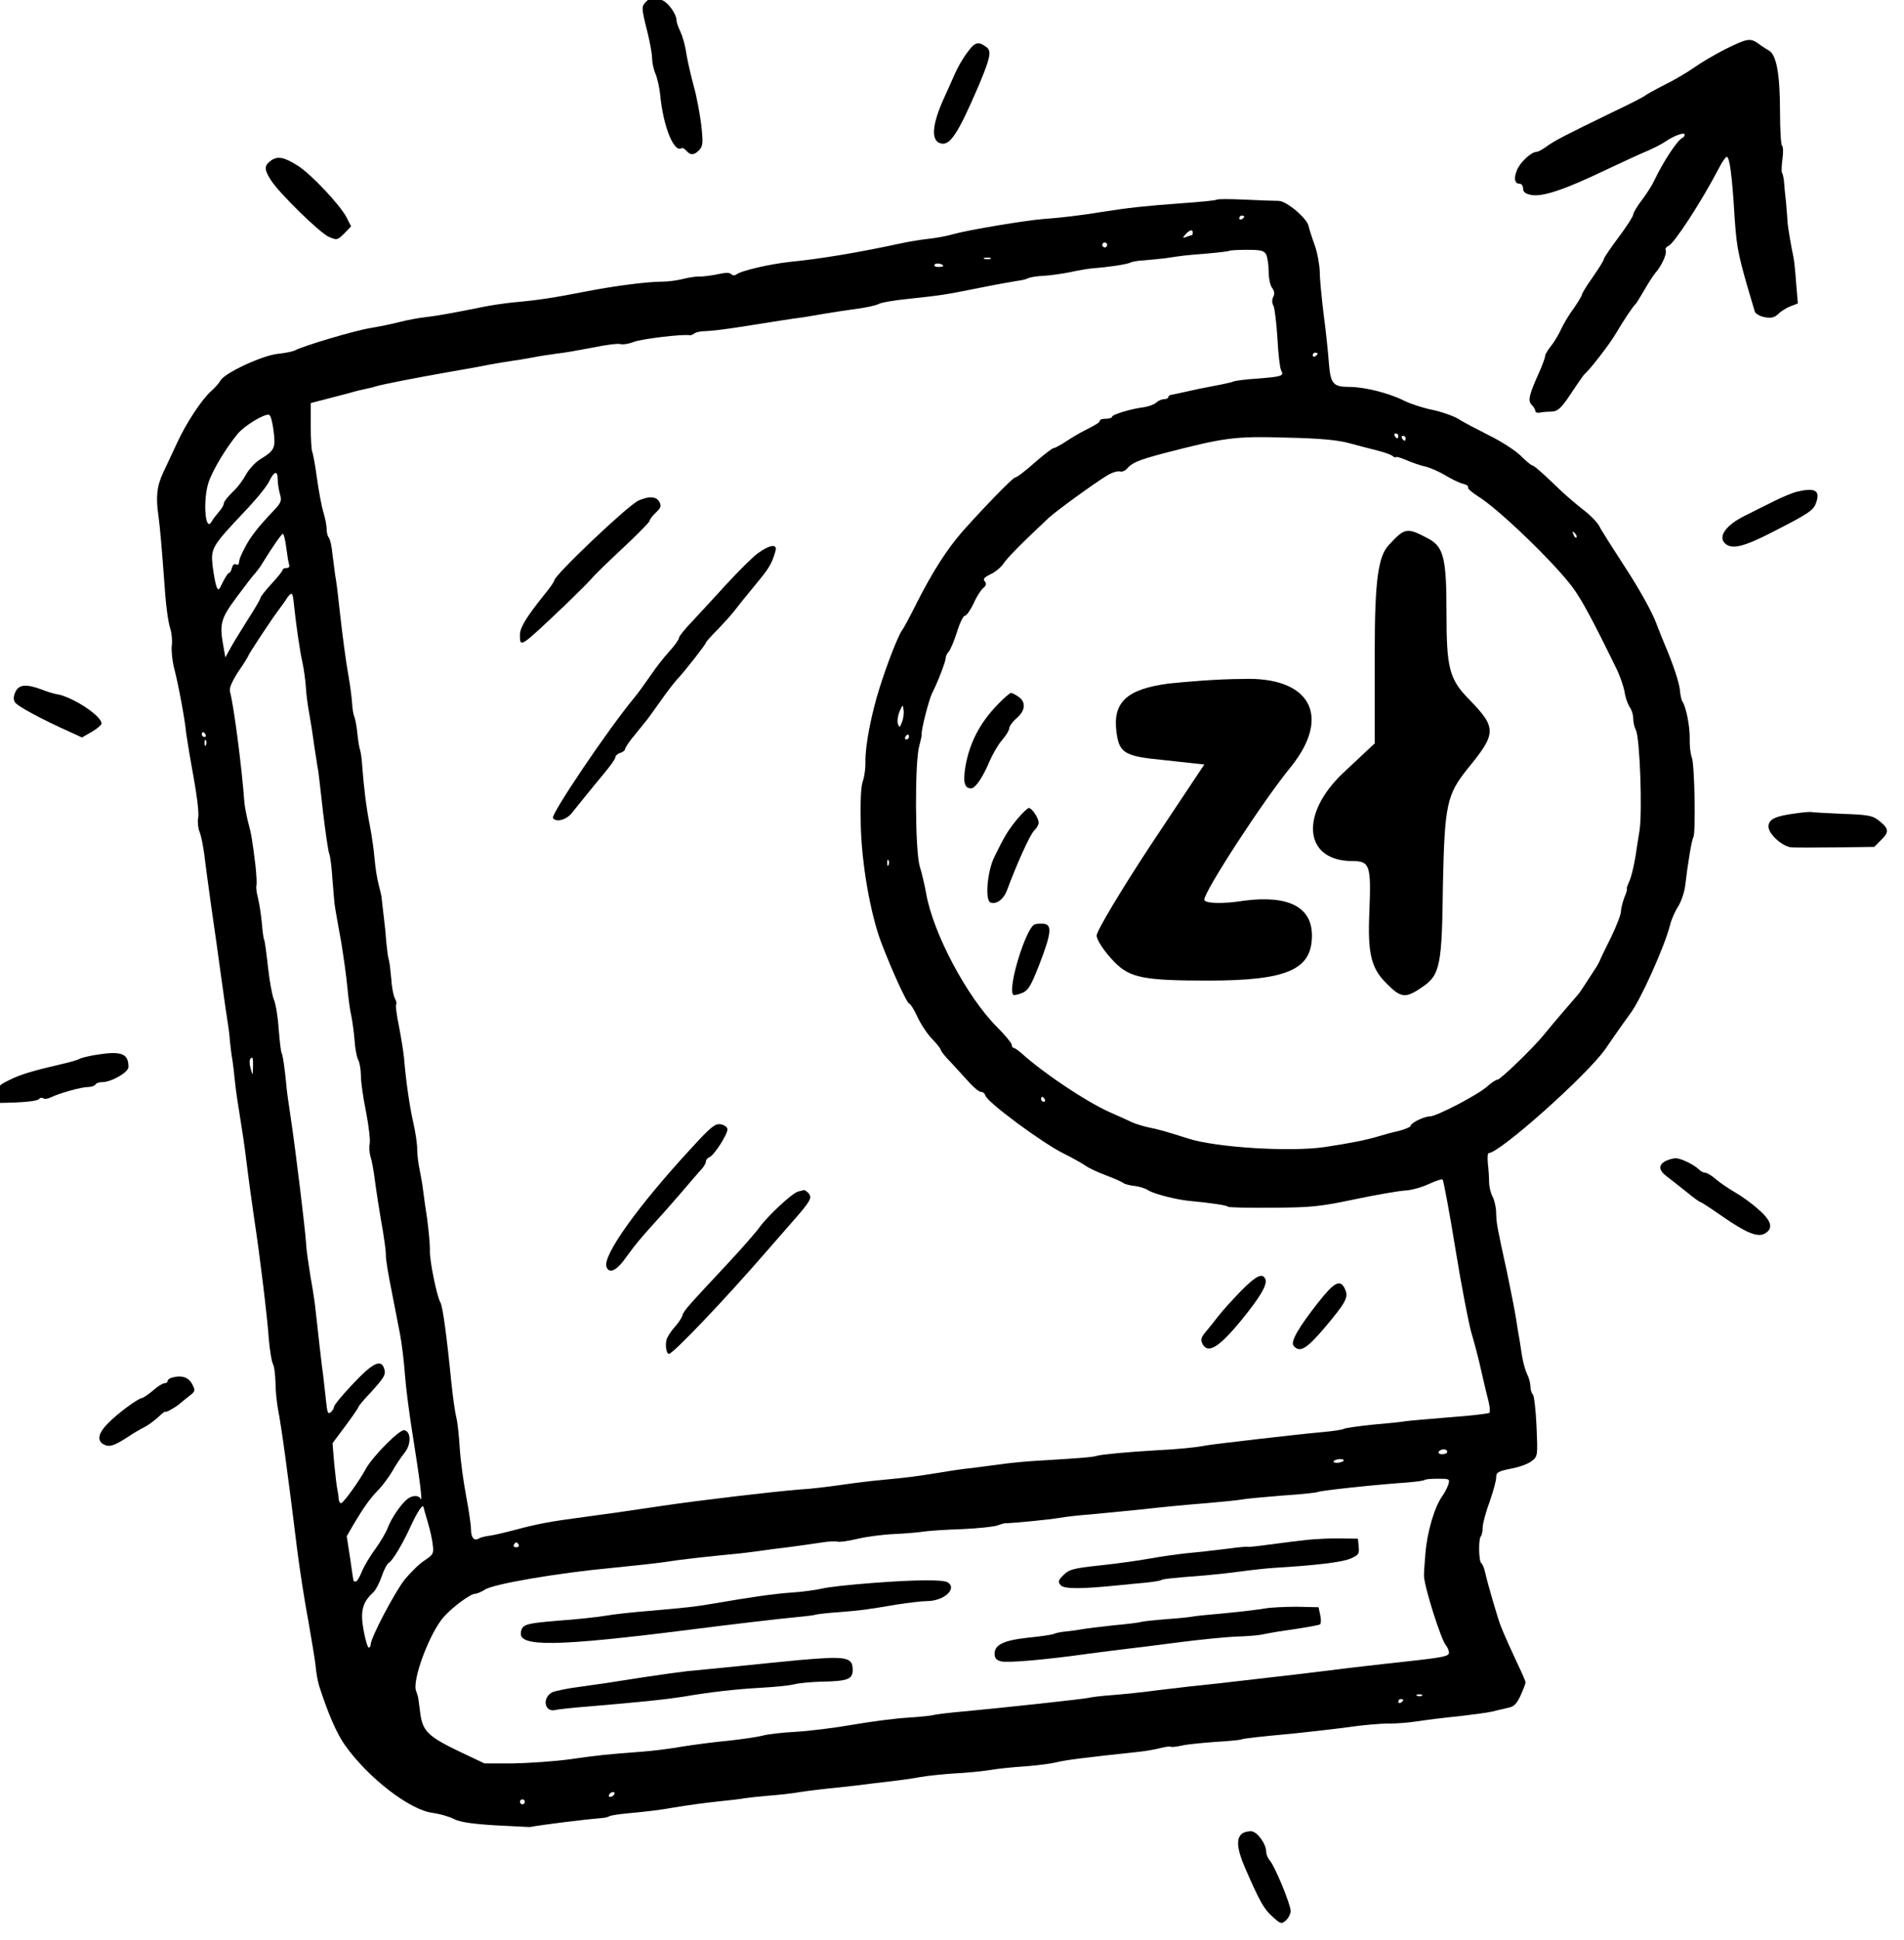
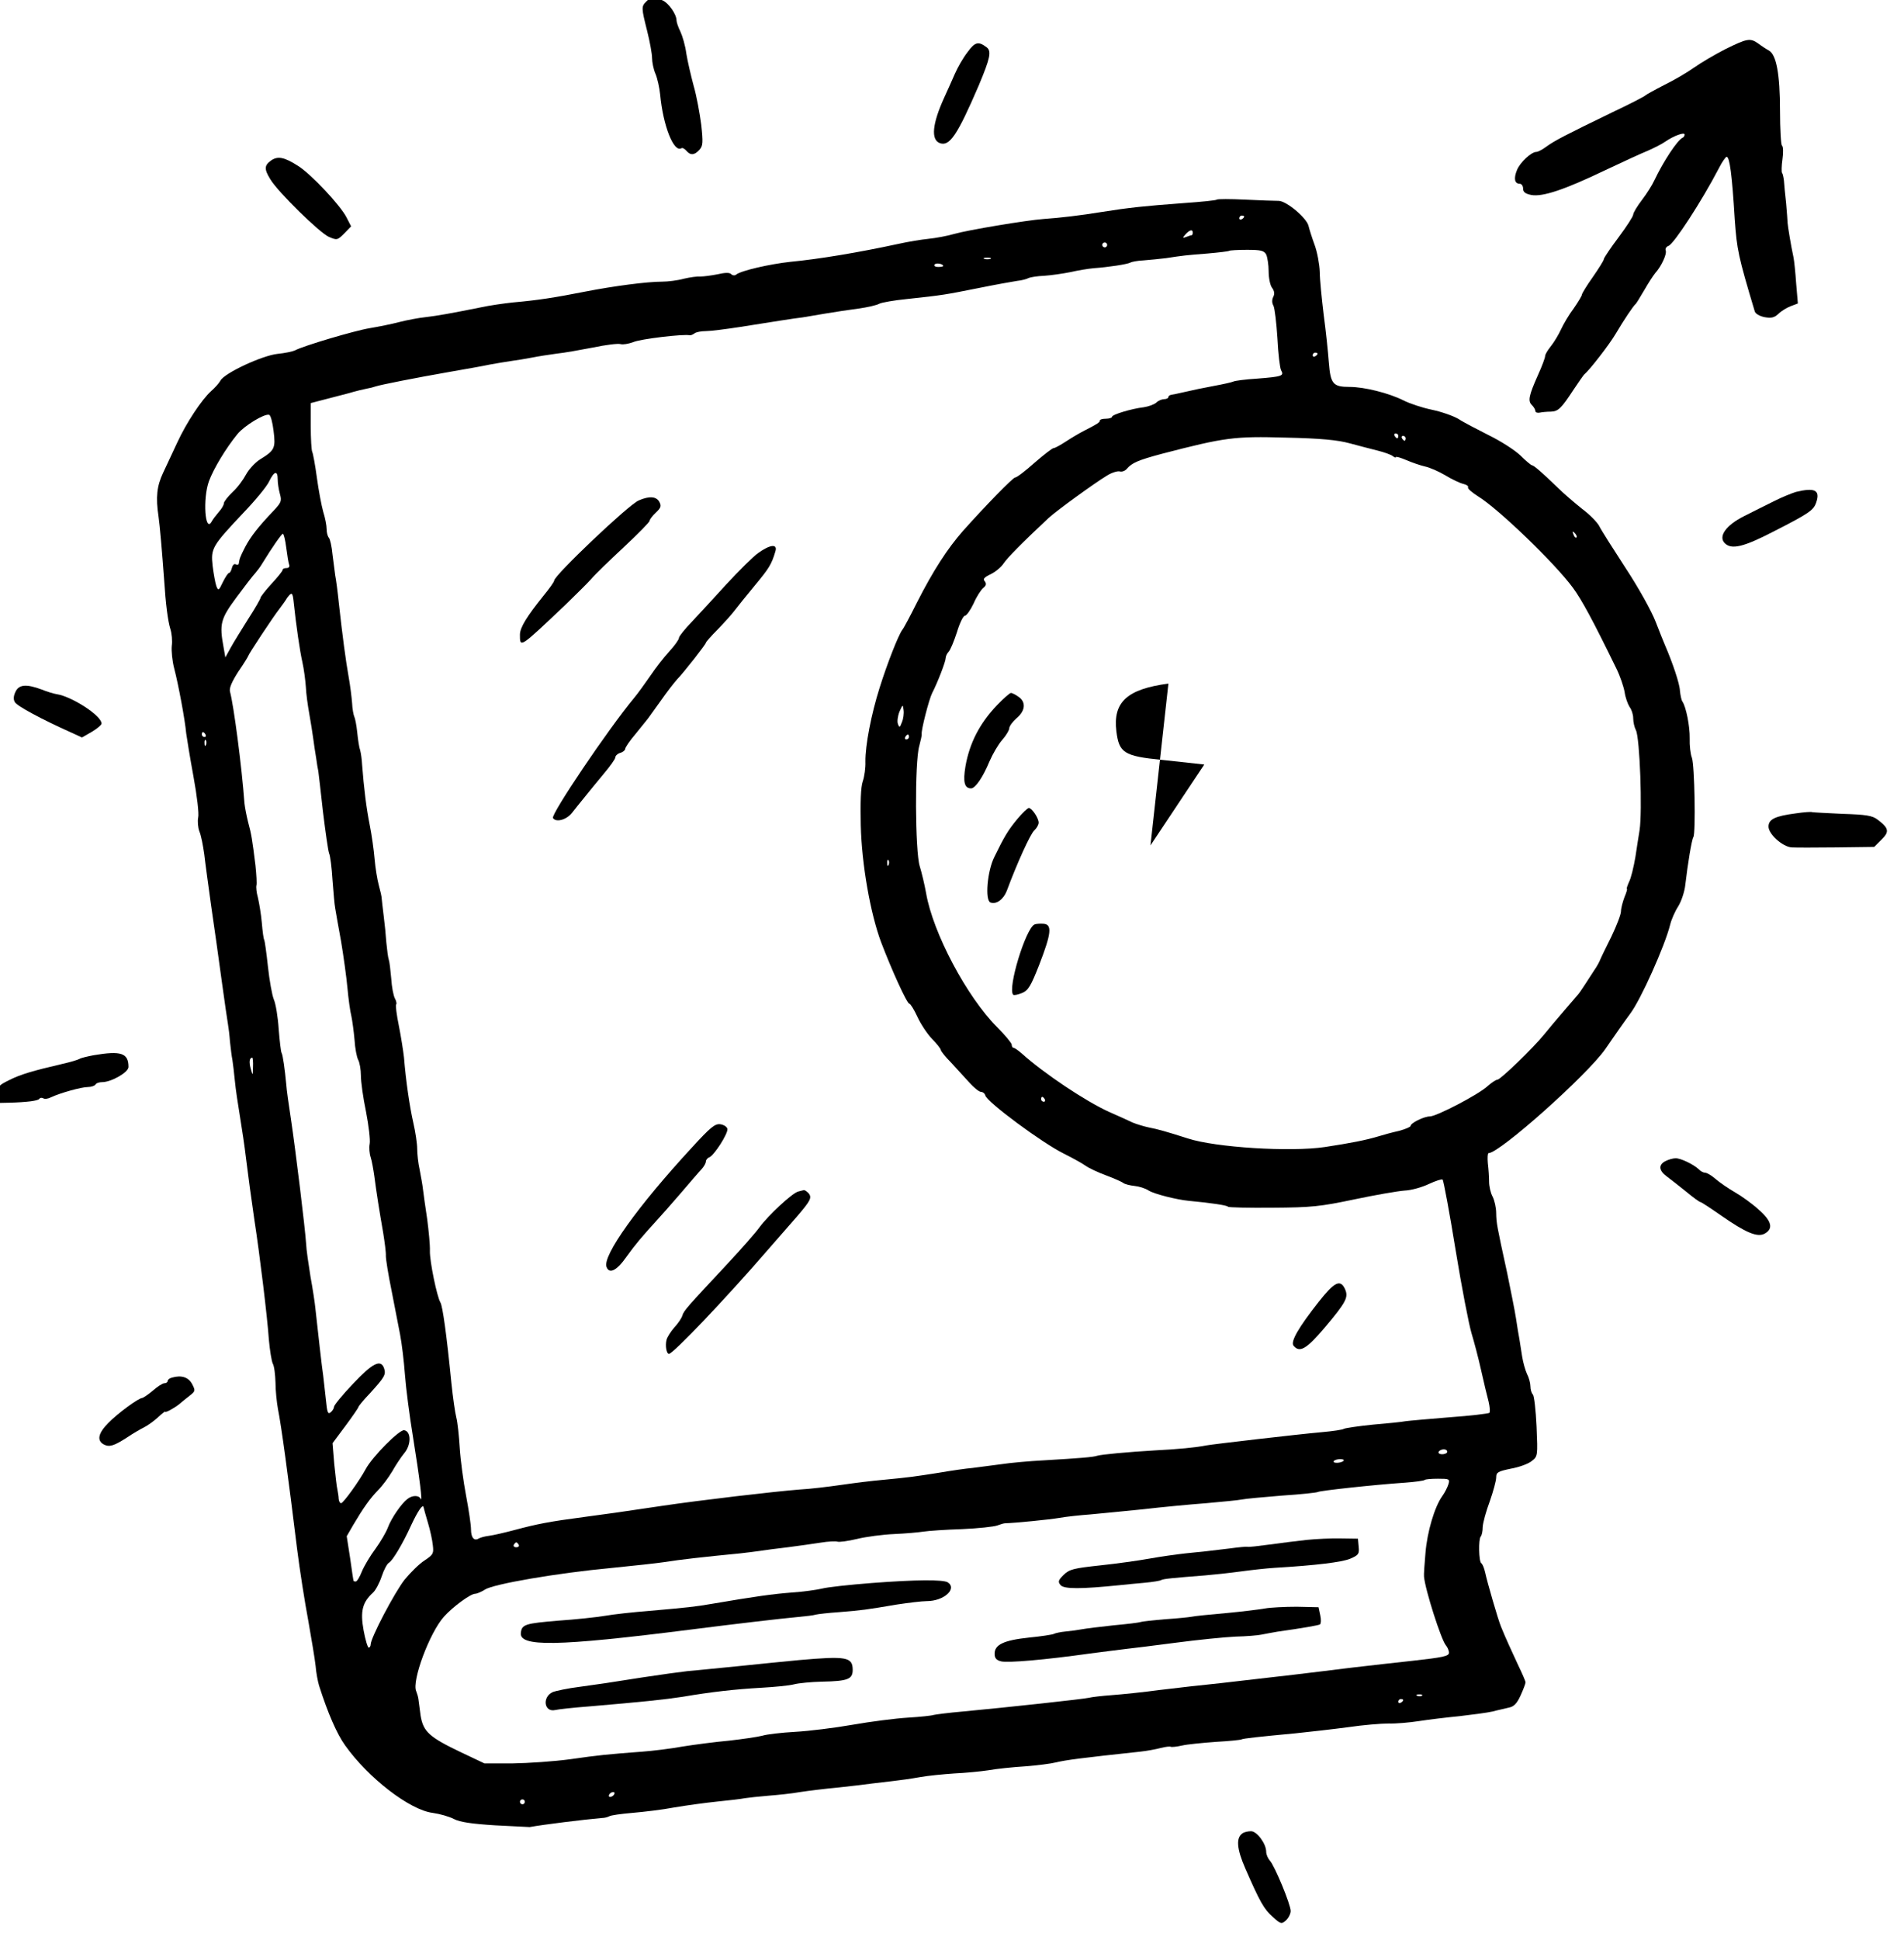
<svg xmlns="http://www.w3.org/2000/svg" width="26.458mm" height="26.945mm" viewBox="0 0 26.458 26.945" version="1.1" id="svg1142">
  <defs id="defs1139" />
  <g id="layer1" transform="translate(69.526,43.919)">
    <g id="g1101" transform="matrix(0.034,0,0,0.034,-73.929,-47.793)">
      <path d="m 393.6,114.6 c -2,2 -2,2.5 0.4,12 1.1,4.4 2,9.3 2,11 0,1.7 0.6,4.7 1.4,6.5 0.8,1.9 1.6,5.6 1.9,8.4 1.2,12.9 5.6,23.9 8.7,22 0.4,-0.3 1.3,0.2 2,1 1.7,2 3.3,1.9 5.4,-0.4 1.4,-1.6 1.5,-2.9 0.7,-10.2 -0.6,-4.6 -1.9,-11.8 -3.1,-15.9 -1.1,-4.1 -2.5,-10.1 -3,-13.2 -0.4,-3.2 -1.6,-7.2 -2.4,-8.9 -0.9,-1.8 -1.6,-3.9 -1.6,-4.6 0,-2.5 -3.2,-7.1 -5.7,-8.2 -3.3,-1.5 -4.9,-1.4 -6.7,0.5 z" id="path2" style="fill:#000000;stroke:none;stroke-width:0.1" />
      <path d="m 834.7,134 c -4.3,2.2 -10.1,5.6 -12.9,7.6 -2.8,2 -8.3,5.2 -12.2,7.1 -3.9,2 -7.3,3.9 -7.6,4.2 -0.3,0.4 -6.3,3.5 -13.5,6.9 -19.6,9.5 -23.4,11.5 -26.8,13.9 -1.7,1.3 -3.6,2.3 -4.3,2.3 -2,0 -6.6,4.2 -7.9,7.4 -1.4,3.4 -1,5.6 1.1,5.6 0.8,0 1.4,0.9 1.4,2 0,1.4 0.9,2.1 3.4,2.6 4.6,0.8 13.4,-2.1 30.1,-10.1 7.2,-3.4 15,-7 17.5,-8 2.5,-1.1 5.7,-2.7 7.1,-3.7 3.5,-2.4 7.9,-4 7.9,-2.9 0,0.5 -0.3,1.1 -0.8,1.3 -2.1,0.9 -7.9,9.7 -11.6,17.5 -0.8,1.8 -3.1,5.4 -5,7.9 -2,2.6 -3.6,5.3 -3.6,6 0,0.7 -2.7,4.9 -6,9.3 -3.3,4.4 -6,8.4 -6,8.9 0,0.5 -2,3.7 -4.5,7.3 -2.5,3.5 -4.5,6.8 -4.5,7.3 0,0.4 -1.5,2.9 -3.3,5.5 -1.9,2.5 -4.2,6.4 -5.2,8.6 -1,2.2 -2.9,5.3 -4.1,6.8 -1.3,1.6 -2.4,3.4 -2.4,4.1 0,0.7 -1.3,4.2 -2.9,7.7 -3.8,8.5 -4.2,10.7 -2.5,12.3 0.8,0.8 1.4,1.9 1.4,2.4 0,0.6 0.8,0.9 1.8,0.7 0.9,-0.2 2.9,-0.4 4.5,-0.4 3.1,-0.1 4.3,-1.3 9.4,-9.1 2,-3 3.9,-5.7 4.2,-6 2.3,-1.9 10.5,-12.5 13,-16.8 3.2,-5.4 7.1,-11.3 8.2,-12.2 0.3,-0.3 1.8,-2.8 3.4,-5.5 1.6,-2.8 3.6,-5.9 4.5,-7 2.6,-2.9 4.8,-7.8 4.3,-9.2 -0.3,-0.7 0.2,-1.6 1.1,-1.9 2.3,-0.9 13.5,-18.1 20.6,-31.7 1.3,-2.6 2.8,-4.7 3.2,-4.7 1.2,0 2.2,7.1 3.3,25.5 0.9,12.5 1.4,15 8.2,37.7 0.3,0.9 2,1.9 4,2.3 2.8,0.5 4,0.2 5.7,-1.4 1.1,-1.1 3.4,-2.5 5,-3.1 l 2.9,-1.1 -0.7,-8.2 c -0.3,-4.5 -0.8,-9.3 -1.1,-10.7 -1,-4.6 -2.3,-12.5 -2.4,-14 0,-0.8 -0.3,-4.4 -0.6,-8 -0.4,-3.6 -0.8,-7.7 -0.9,-9.3 -0.2,-1.5 -0.5,-2.9 -0.8,-3.2 -0.2,-0.3 -0.2,-2.8 0.2,-5.5 0.4,-2.8 0.3,-5.3 -0.2,-5.6 -0.4,-0.3 -0.8,-6.7 -0.8,-14.2 0,-15.1 -1.5,-22.9 -4.5,-24.6 -1.1,-0.6 -3.1,-1.9 -4.4,-2.9 -3.3,-2.3 -4.5,-2.1 -13.4,2.3 z" id="path4" style="fill:#000000;stroke:none;stroke-width:0.1" />
      <path d="m 524.9,135.3 c -1.8,2.3 -4,6.2 -5.1,8.7 -1.1,2.5 -3,6.8 -4.3,9.6 -5,10.9 -5.6,17.4 -1.9,18.8 4,1.5 7.2,-3.3 15.9,-23.5 4.7,-11.2 5.3,-14 3.3,-15.6 -3.4,-2.6 -4.8,-2.3 -7.9,2 z" id="path6" style="fill:#000000;stroke:none;stroke-width:0.1" />
      <path d="m 240.3,179.5 c -2.8,2 -2.9,3.5 -0.3,7.7 3.1,5.2 20.2,21.9 23.9,23.5 3.3,1.4 3.5,1.4 6.3,-1.4 l 2.8,-2.9 -1.9,-3.7 c -2.5,-4.9 -14.5,-17.7 -19.8,-21 -5.6,-3.6 -8.3,-4.1 -11,-2.2 z" id="path8" style="fill:#000000;stroke:none;stroke-width:0.1" />
      <path d="m 626.8,195.5 c -0.3,0.3 -6.3,0.9 -13.4,1.4 -16.3,1.2 -22.7,1.9 -33.4,3.6 -9.2,1.5 -17,2.4 -24,2.9 -6.9,0.5 -30.9,4.5 -36.5,6.1 -2.7,0.8 -7.5,1.7 -10.5,2 -3,0.3 -8.4,1.2 -12,2 -16.6,3.6 -32.9,6.3 -44.5,7.4 -8.3,0.9 -20.2,3.6 -22.1,5.2 -0.6,0.5 -1.5,0.4 -2.1,-0.2 -0.7,-0.7 -2.5,-0.6 -5.6,0.1 -2.5,0.5 -5.6,0.9 -6.9,0.9 -1.3,-0.1 -4.3,0.3 -6.8,0.9 -2.5,0.7 -6.5,1.2 -8.9,1.2 -6.2,0 -19.8,1.8 -31.1,4 -13.2,2.6 -19.8,3.6 -30,4.5 -3.6,0.4 -9.4,1.2 -13,2 -12.5,2.5 -17.5,3.4 -22.6,4 -2.8,0.3 -7.6,1.2 -10.7,2 -3,0.8 -8.5,1.9 -12.1,2.5 -6.1,1 -27.1,7.2 -30.6,9.1 -0.8,0.4 -4,1.1 -7.1,1.4 -6.3,0.7 -21.6,7.8 -23.3,10.9 -0.6,1.1 -2.3,3 -3.8,4.3 -3.8,3.4 -10.1,12.9 -13.8,20.9 -1.8,3.8 -4.4,9.4 -5.8,12.4 -2.6,5.5 -3.1,10 -1.9,18 0.5,3.2 1.5,15 2.3,26 0.6,9.5 1.5,16.6 2.5,19.8 0.6,1.8 0.9,5 0.6,7 -0.2,2 0.2,6.2 1,9.2 1.7,6.5 4.4,20.9 4.9,26.5 0.3,2.2 1.6,10.2 3,17.8 1.4,7.6 2.3,15.1 1.9,16.6 -0.3,1.5 -0.1,4.1 0.5,5.7 0.7,1.6 1.5,5.8 2,9.4 0.4,3.6 1.7,13 2.8,21 1.2,8 3.1,21.7 4.3,30.5 1.2,8.8 2.4,16.9 2.6,18 0.2,1.1 0.6,4.2 0.8,7 0.3,2.7 0.7,6.1 1,7.5 0.2,1.4 0.7,5.2 1,8.5 0.3,3.3 1.3,9.9 2.1,14.7 0.8,4.8 1.9,12.2 2.4,16.5 0.9,7.4 2.2,16.9 3.5,25.8 2.1,13.5 5.3,39.7 5.9,48.8 0.4,4.3 1.1,8.7 1.6,9.7 0.6,1 1,4.5 1.1,7.7 0,3.2 0.5,8 1,10.8 1.4,6.9 4.2,27.6 7.8,57 1.1,8.8 3.2,22.1 4.6,29.5 1.3,7.4 2.7,15.7 3,18.5 0.2,2.7 0.9,6.3 1.4,8 3.6,11.3 7.3,19.8 10.7,24.5 9.4,13.2 26.3,26.3 35.7,27.5 2.9,0.4 6.8,1.5 8.7,2.5 2.5,1.3 7.4,2 17,2.6 7.4,0.4 13.7,0.7 14,0.7 5.4,-1 22.4,-3.1 29.5,-3.7 1.1,0 2.5,-0.4 3,-0.7 0.6,-0.4 4.8,-1 9.5,-1.4 4.7,-0.4 12.3,-1.3 17,-2.2 4.7,-0.8 12.6,-1.9 17.5,-2.4 5,-0.5 10.1,-1.1 11.5,-1.4 1.4,-0.2 5.7,-0.7 9.5,-1 3.9,-0.3 9.7,-0.9 13,-1.5 3.3,-0.5 10.5,-1.4 16,-1.9 5.5,-0.6 11.6,-1.3 13.5,-1.6 1.9,-0.2 5.8,-0.7 8.5,-1 2.8,-0.3 7.7,-1 11,-1.6 3.3,-0.6 9.6,-1.2 14,-1.5 4.4,-0.2 10.7,-0.8 14,-1.3 3.3,-0.6 10.1,-1.3 15,-1.6 5,-0.4 10.6,-1.1 12.5,-1.6 4.2,-1 10.2,-1.8 34.5,-4.4 2.8,-0.3 6.5,-1 8.4,-1.5 1.9,-0.5 3.7,-0.7 4.1,-0.5 0.3,0.2 2.4,0 4.6,-0.5 2.1,-0.5 8.4,-1.1 13.8,-1.5 5.5,-0.3 10.2,-0.8 10.5,-1 0.7,-0.4 7.2,-1.1 22.1,-2.5 5.8,-0.6 15.5,-1.7 21.5,-2.5 6.1,-0.9 13.5,-1.5 16.5,-1.5 3,0.1 8.7,-0.4 12.5,-1 3.9,-0.6 11.3,-1.5 16.5,-2 5.2,-0.6 11.3,-1.4 13.5,-1.9 2.2,-0.6 5.2,-1.2 6.7,-1.6 2.1,-0.4 3.3,-1.7 4.8,-5 1.1,-2.4 2,-4.8 2,-5.3 0,-0.5 -1.3,-3.5 -2.9,-6.8 -2.6,-5.6 -5.3,-11.4 -7.1,-15.9 -1.2,-2.8 -5.7,-18.4 -6.5,-22.2 -0.4,-1.8 -1.1,-3.5 -1.6,-3.8 -1,-0.7 -1.2,-9.8 -0.2,-10.9 0.4,-0.4 0.8,-2.1 0.8,-3.9 0.1,-1.8 1.4,-6.5 2.9,-10.5 1.4,-4 2.6,-8.4 2.6,-9.7 0,-2.1 0.7,-2.5 6,-3.6 3.4,-0.6 7.2,-2 8.5,-3.1 2.5,-1.9 2.5,-2.1 2,-14.1 -0.3,-6.7 -1,-12.6 -1.5,-13.1 -0.6,-0.6 -1,-2.1 -1,-3.3 0,-1.3 -0.6,-3.6 -1.4,-5.1 -0.7,-1.5 -1.6,-4.7 -2,-7.2 -0.4,-2.5 -0.9,-5.6 -1.1,-7 -0.3,-1.4 -0.9,-5.2 -1.4,-8.5 -0.5,-3.3 -2.2,-11.6 -3.6,-18.5 -4.3,-19.7 -4.4,-20.3 -4.5,-24.5 0,-2.2 -0.7,-5.3 -1.5,-6.8 -0.8,-1.5 -1.4,-4.2 -1.4,-6 0,-1.8 -0.2,-5.1 -0.5,-7.5 -0.2,-2.3 -0.1,-4.2 0.3,-4.2 4.5,0 40.3,-31.9 47.7,-42.5 1.9,-2.8 4.6,-6.6 5.9,-8.5 1.3,-1.9 3.3,-4.6 4.3,-6 4.2,-5.5 14.1,-27.5 16.3,-36.3 0.5,-2.1 2,-5.5 3.3,-7.5 1.3,-2.1 2.6,-6 2.9,-8.8 1,-8.6 2.6,-18.4 3.3,-19.5 1,-1.7 0.5,-29.5 -0.6,-32.4 -0.6,-1.5 -1,-5.1 -0.9,-7.9 0.1,-4.9 -1.5,-13 -3,-15.1 -0.4,-0.6 -0.8,-2.5 -1,-4.4 -0.1,-2.9 -3,-11.4 -6.1,-18.6 -0.5,-1.1 -2.2,-5.4 -3.8,-9.5 -1.6,-4.2 -6.9,-13.8 -12.3,-22 -5.2,-8 -10.1,-15.7 -10.8,-17.2 -0.8,-1.5 -3.9,-4.7 -7,-7 -3,-2.4 -7.6,-6.3 -10.1,-8.8 -6.5,-6.3 -9.7,-9 -10.4,-9 -0.3,0 -2.5,-1.8 -4.7,-4 -2.3,-2.2 -8.1,-5.9 -12.8,-8.2 -4.7,-2.4 -10.4,-5.3 -12.5,-6.7 -2.2,-1.3 -7.1,-3 -11,-3.8 -3.8,-0.8 -9,-2.5 -11.5,-3.8 -6,-3 -16,-5.5 -22,-5.5 -6.8,0 -7.8,-1.2 -8.5,-10 -0.3,-4.1 -1.2,-12.9 -2.1,-19.5 -0.8,-6.6 -1.6,-14.5 -1.6,-17.5 -0.1,-3 -1,-8 -2.1,-11 -1.1,-3 -2.2,-6.5 -2.5,-7.8 -0.8,-3.3 -9.1,-10.2 -12.2,-10.2 -1.4,0 -7.6,-0.2 -13.7,-0.5 -6.1,-0.3 -11.3,-0.3 -11.6,0 z m 11.2,6.9 c 0,0.3 -0.4,0.8 -1,1.1 -0.5,0.3 -1,0.1 -1,-0.4 0,-0.6 0.5,-1.1 1,-1.1 0.6,0 1,0.2 1,0.4 z m -21,6.6 c 0,0.5 -0.2,1 -0.4,1 -0.2,0 -1.2,0.3 -2.2,0.7 -1.6,0.6 -1.7,0.5 -0.4,-1 1.7,-1.9 3,-2.2 3,-0.7 z m -35,5 c 0,0.5 -0.4,1 -1,1 -0.5,0 -1,-0.5 -1,-1 0,-0.6 0.5,-1 1,-1 0.6,0 1,0.4 1,1 z m 65,3.9 c 0.5,1.1 1,4.2 1,6.8 0,2.7 0.6,5.8 1.4,6.8 1,1.4 1.1,2.5 0.5,3.7 -0.6,1.2 -0.6,2.5 0.1,3.7 0.5,1.1 1.2,7 1.6,13.3 0.3,6.2 1,12.1 1.5,13 1.3,2.3 0.4,2.6 -9.7,3.4 -4.9,0.3 -9.3,0.9 -9.8,1.2 -0.6,0.3 -4.2,1.1 -8,1.8 -3.9,0.7 -9.1,1.8 -11.6,2.4 -2.5,0.6 -5.1,1.1 -5.7,1.2 -0.7,0.1 -1.3,0.5 -1.3,1 0,0.4 -0.8,0.8 -1.7,0.8 -0.9,0 -2.4,0.6 -3.2,1.4 -0.9,0.8 -3.2,1.6 -5.1,1.9 -5.1,0.6 -13,3 -13,3.9 0,0.4 -1.1,0.8 -2.5,0.8 -1.4,0 -2.5,0.3 -2.5,0.8 0,0.7 -1.1,1.4 -6.6,4.2 -1.6,0.8 -4.8,2.7 -7.1,4.2 -2.3,1.5 -4.6,2.8 -5.2,2.8 -0.5,0 -4,2.7 -7.8,6 -3.7,3.3 -7.2,6 -7.9,6 -0.9,0 -12.2,11.6 -21.4,21.9 -6.3,7.2 -12.1,16.1 -18.8,29.3 -2.7,5.4 -5.3,10.3 -5.9,11 -1.6,2.1 -6.2,13.8 -9.3,23.7 -3.4,10.7 -5.9,23.6 -5.8,30.2 0.1,2.5 -0.4,6.1 -1.1,8.1 -0.8,2.3 -1,8.6 -0.8,17.9 0.4,16 3.9,35.9 8.3,47.7 4.3,11.3 10.6,25.2 11.6,25.2 0.4,0 1.9,2.4 3.2,5.2 1.3,2.9 4,7 6,9.1 2,2 3.6,4.1 3.6,4.5 0,0.5 1.9,2.9 4.3,5.3 2.3,2.5 5.7,6.2 7.5,8.2 1.8,2 3.9,3.7 4.7,3.7 0.7,0 1.5,0.6 1.7,1.4 0.6,2.7 23.5,19.6 32.1,23.8 3.4,1.7 7.4,3.9 8.8,4.9 1.4,1 5.2,2.8 8.5,4 3.2,1.2 6.4,2.6 7,3.1 0.7,0.5 2.7,1 4.6,1.2 1.9,0.2 4.5,1 5.8,1.9 2.3,1.4 11.3,3.7 16.5,4.2 8.6,0.8 15.6,1.8 15.9,2.4 0.2,0.3 8.4,0.5 18.3,0.4 15.9,-0.1 19.5,-0.5 33.3,-3.4 8.5,-1.8 17.8,-3.4 20.5,-3.6 2.8,-0.1 7.3,-1.4 10,-2.7 2.8,-1.3 5.3,-2.1 5.6,-1.8 0.4,0.4 2.8,13.3 5.3,28.7 2.5,15.4 5.5,30.7 6.5,34 1,3.3 2.8,10 3.9,15 1.1,4.9 2.5,10.8 3.1,13 0.5,2.2 0.7,4.3 0.3,4.6 -0.4,0.3 -7.7,1.2 -16.2,1.8 -8.5,0.7 -16.6,1.4 -18,1.6 -1.4,0.3 -7.4,0.9 -13.3,1.4 -6,0.6 -11.3,1.4 -11.9,1.7 -0.5,0.4 -4.7,1 -9.2,1.4 -10.1,0.9 -44.4,4.9 -47.1,5.4 -3.8,0.8 -12,1.6 -20.5,2 -12,0.7 -22.2,1.7 -24,2.2 -1.7,0.6 -6.8,1 -22,1.9 -5.8,0.3 -13.6,1 -17.5,1.6 -3.8,0.5 -9,1.2 -11.5,1.5 -2.5,0.2 -8.8,1.1 -14,2 -9.6,1.5 -11.4,1.8 -23,2.9 -3.6,0.3 -11,1.2 -16.5,2 -5.5,0.8 -13.1,1.7 -17,1.9 -10.4,0.8 -41.1,4.4 -56.5,6.7 -20.1,3 -19.7,2.9 -31.5,4.5 -14.5,1.9 -19.5,2.9 -28.5,5.3 -4.1,1.1 -8.9,2.2 -10.5,2.4 -1.7,0.2 -3.6,0.7 -4.3,1.1 -1.9,1.2 -3.2,-0.3 -3.2,-3.7 0,-1.8 -0.9,-7.9 -2,-13.7 -1.1,-5.8 -2.3,-14.6 -2.6,-19.5 -0.3,-5 -0.9,-10.6 -1.4,-12.5 -0.5,-1.9 -1.4,-8.2 -2,-14 -2,-20.2 -3.6,-31.5 -4.5,-33 -1.4,-2.3 -4.4,-16.8 -4.3,-21 0.1,-2.5 -0.5,-8.3 -1.1,-13 -0.7,-4.7 -1.5,-10.1 -1.7,-12 -0.2,-1.9 -0.9,-5.7 -1.4,-8.3 -0.6,-2.6 -1,-6.5 -1,-8.5 0,-2 -0.7,-6.9 -1.6,-10.7 -1.5,-6.7 -3,-16.8 -3.8,-26.7 -0.3,-2.6 -1.2,-8.4 -2.1,-12.9 -0.9,-4.4 -1.4,-8.3 -1.1,-8.6 0.3,-0.3 0.1,-1.4 -0.5,-2.5 -0.6,-1.1 -1.3,-4.7 -1.5,-8.1 -0.3,-3.4 -0.7,-6.9 -1,-7.7 -0.3,-0.8 -0.7,-3.9 -1,-7 -0.2,-3 -0.7,-8 -1.1,-11 -0.4,-3 -0.7,-6.2 -0.8,-7 0,-0.8 -0.6,-3.3 -1.2,-5.5 -0.6,-2.2 -1.4,-7 -1.7,-10.6 -0.3,-3.7 -1.2,-10 -2,-14 -1.4,-7 -2.4,-15.3 -3.1,-24.5 -0.1,-2.2 -0.5,-4.9 -0.8,-6 -0.4,-1 -0.9,-4.3 -1.2,-7.3 -0.3,-3 -0.9,-5.9 -1.2,-6.4 -0.3,-0.6 -0.8,-3.1 -0.9,-5.6 -0.2,-2.5 -0.8,-7.3 -1.4,-10.6 -1.2,-6.7 -2.5,-16.5 -4,-30 -0.5,-5 -1.2,-10.1 -1.5,-11.5 -0.2,-1.4 -0.7,-5.2 -1.1,-8.5 -0.3,-3.3 -1,-6.4 -1.5,-6.9 -0.5,-0.6 -0.9,-2.1 -0.9,-3.5 0,-1.5 -0.6,-4.6 -1.4,-7.1 -0.7,-2.5 -1.9,-8.8 -2.6,-14 -0.7,-5.2 -1.6,-10 -1.9,-10.5 -0.3,-0.6 -0.6,-5.3 -0.6,-10.5 v -9.4 l 5,-1.3 c 2.8,-0.7 7.4,-1.9 10.4,-2.7 3,-0.9 6.4,-1.7 7.5,-1.9 1.2,-0.2 2.8,-0.6 3.6,-0.9 2.1,-0.7 16.3,-3.5 30,-5.9 6.3,-1.1 13.8,-2.4 16.5,-3 2.8,-0.5 6.8,-1.2 9,-1.5 2.2,-0.3 6,-0.9 8.5,-1.4 2.5,-0.5 7,-1.2 10,-1.6 3,-0.3 9.7,-1.5 14.9,-2.5 5.2,-1.1 10.2,-1.7 11.2,-1.4 1,0.3 3.3,-0.1 5.2,-0.8 2.9,-1.3 20.7,-3.4 23.1,-2.8 0.4,0.1 1.3,-0.3 2,-0.8 0.6,-0.5 2.7,-0.9 4.6,-0.9 1.9,0 8.2,-0.8 14,-1.7 14,-2.2 21.9,-3.5 25.5,-3.9 1.7,-0.3 5.9,-1 9.5,-1.6 3.6,-0.6 9.5,-1.5 13.3,-2 3.7,-0.5 7.6,-1.4 8.6,-2 1,-0.5 6.1,-1.4 11.2,-1.9 15,-1.6 15.8,-1.8 28.9,-4.4 6.9,-1.4 14.1,-2.7 16.1,-3 2,-0.2 4.2,-0.8 4.8,-1.2 0.7,-0.3 3.5,-0.8 6.4,-0.9 2.9,-0.2 7.7,-0.9 10.7,-1.5 3,-0.7 7.3,-1.4 9.5,-1.6 5.8,-0.4 13.8,-1.6 15,-2.3 0.5,-0.3 3,-0.8 5.5,-0.9 2.5,-0.2 6.5,-0.6 9,-0.9 7.2,-1.1 8.1,-1.2 17,-1.9 4.7,-0.4 8.7,-0.9 8.9,-1.1 0.2,-0.2 3.5,-0.4 7.2,-0.4 5.7,0 7,0.3 7.9,1.9 z m -112.7,1.8 c -0.7,0.2 -1.9,0.2 -2.5,0 -0.7,-0.3 -0.2,-0.5 1.2,-0.5 1.4,0 1.9,0.2 1.3,0.5 z m -19.3,2.9 c 0,0.2 -0.9,0.4 -2.1,0.4 -1.1,0 -1.8,-0.4 -1.4,-1 0.5,-0.8 3.5,-0.3 3.5,0.6 z m 153,35.8 c 0,0.3 -0.4,0.8 -1,1.1 -0.5,0.3 -1,0.1 -1,-0.4 0,-0.6 0.5,-1.1 1,-1.1 0.6,0 1,0.2 1,0.4 z m -426.7,31.5 c 0.9,7.1 0.5,8 -5.5,11.7 -2.1,1.3 -4.6,4.1 -5.7,6.1 -1.1,2.1 -3.5,5.4 -5.5,7.2 -2,1.9 -3.6,4 -3.6,4.6 0,0.7 -0.9,2.3 -2.1,3.6 -1.1,1.3 -2.5,3.1 -2.9,3.9 -2.7,4.9 -3.7,-9.3 -1.1,-16.5 1.9,-5.1 6.8,-13.3 11.7,-19.3 2.7,-3.3 11,-8.4 12.9,-7.8 0.6,0.1 1.4,3.1 1.8,6.5 z M 701,292 c 0,0.5 -0.2,1 -0.4,1 -0.3,0 -0.8,-0.5 -1.1,-1 -0.3,-0.6 -0.1,-1 0.4,-1 0.6,0 1.1,0.4 1.1,1 z m -20,3 c 3.6,1 8.8,2.3 11.5,3 2.8,0.7 5.6,1.7 6.3,2.3 0.6,0.5 1.2,0.7 1.2,0.4 0,-0.4 1.9,0.2 4.3,1.2 2.3,1 5.8,2.2 7.6,2.6 1.9,0.4 5.6,2 8.3,3.6 2.6,1.6 6,3.2 7.3,3.5 1.4,0.3 2.3,1 2,1.4 -0.3,0.5 1.6,2.1 4.1,3.7 8.2,5 31.4,27.3 38.8,37.4 3.6,4.9 8.2,13.4 17.7,32.9 1.5,3 3,7.4 3.4,9.7 0.3,2.2 1.3,4.9 2,6 0.8,1 1.5,3.1 1.5,4.6 0,1.6 0.5,3.8 1.1,4.9 1.6,3 2.7,33.1 1.5,40.9 -0.3,1.9 -1.1,6.8 -1.7,10.9 -0.7,4.1 -1.8,8.7 -2.6,10.2 -0.7,1.6 -1.1,2.8 -0.9,2.8 0.3,0 -0.2,1.6 -1,3.5 -0.7,1.9 -1.4,4.5 -1.4,5.7 0,1.3 -1.8,5.9 -3.9,10.3 -2.2,4.4 -4.3,8.7 -4.6,9.5 -0.3,0.8 -1.3,2.7 -2.3,4.1 -0.9,1.4 -2.7,4.1 -3.9,6 -1.2,1.9 -2.6,3.9 -3.1,4.4 -0.5,0.6 -3,3.5 -5.6,6.5 -2.6,3 -6.2,7.3 -7.9,9.4 -4.5,5.6 -18,18.6 -19.2,18.6 -0.6,0 -2.4,1.2 -4.1,2.7 -3.7,3.4 -20.8,12.3 -23.5,12.3 -2.4,0 -7.9,2.7 -7.9,3.9 0,0.4 -2.1,1.3 -4.7,2 -2.7,0.6 -6.4,1.6 -8.3,2.2 -5.3,1.6 -11.5,2.8 -22,4.4 -14,2.1 -44.7,0.2 -56,-3.5 -8.8,-2.8 -12.3,-3.8 -16,-4.5 -1.9,-0.4 -4.9,-1.3 -6.6,-2 -1.6,-0.8 -5.9,-2.7 -9.5,-4.3 -9.6,-4.3 -26.8,-15.8 -35.9,-24 -1.4,-1.2 -2.8,-2.2 -3.2,-2.2 -0.5,0 -0.8,-0.6 -0.8,-1.3 0,-0.6 -2.7,-3.9 -6,-7.2 -12.3,-12.3 -26.2,-38.4 -29,-54.7 -0.6,-3.4 -1.8,-8.4 -2.6,-11 -1.9,-6 -2.1,-42.6 -0.2,-49.1 0.6,-2.3 1.1,-4.5 1,-4.9 -0.3,-1.4 3,-14.3 4.3,-16.8 2.1,-4 5.5,-12.8 5.5,-14.2 0,-0.8 0.6,-2 1.2,-2.6 0.7,-0.7 2.2,-4.3 3.4,-8 1.1,-3.7 2.6,-6.7 3.2,-6.7 0.7,0 2.3,-2.3 3.6,-5 1.2,-2.8 3,-5.6 4,-6.4 1.2,-1 1.3,-1.7 0.6,-2.7 -0.9,-0.9 -0.3,-1.6 2.4,-2.9 1.9,-0.9 4.3,-2.9 5.2,-4.3 1.5,-2.3 7.5,-8.4 18.4,-18.6 3.1,-2.9 18.8,-14.3 23.8,-17.3 2,-1.3 4.4,-2 5.3,-1.8 0.9,0.3 2.2,-0.2 2.9,-1 2.1,-2.5 4.7,-3.6 14.4,-6.2 25.8,-6.7 29.6,-7.2 50.6,-6.6 14.2,0.3 21.3,1 26,2.3 z m 23,-2 c 0,0.5 -0.2,1 -0.4,1 -0.3,0 -0.8,-0.5 -1.1,-1 -0.3,-0.6 -0.1,-1 0.4,-1 0.6,0 1.1,0.4 1.1,1 z m -461,16.8 c 0,1.5 0.4,4.1 0.9,5.9 0.8,2.9 0.6,3.5 -2.7,7 -6.2,6.5 -9.3,10.5 -11.5,14.7 -2.1,4.1 -2.3,4.7 -2.6,6.7 0,0.5 -0.6,0.7 -1.2,0.4 -0.6,-0.4 -1.3,0.2 -1.6,1.4 -0.3,1.2 -0.8,2.1 -1.2,2.1 -0.4,0 -1.5,1.7 -2.5,3.7 -1.7,3.6 -1.9,3.7 -2.7,1.6 -0.4,-1.2 -1.1,-4.9 -1.5,-8.2 -0.8,-7.2 -0.2,-8.1 12.7,-21.8 4.8,-5 9.5,-10.7 10.4,-12.7 2.1,-4.3 3.5,-4.6 3.5,-0.8 z m 530.8,23.7 c -0.3,0.3 -0.9,-0.2 -1.2,-1.2 -0.6,-1.4 -0.5,-1.5 0.5,-0.6 0.7,0.7 1,1.5 0.7,1.8 z m -527.3,4.2 c 0.4,3.1 0.9,6.2 1.2,7 0.3,0.7 -0.2,1.3 -1.1,1.3 -0.9,0 -1.6,0.3 -1.6,0.8 0,0.4 -2,2.9 -4.5,5.6 -2.5,2.7 -4.5,5.3 -4.5,5.7 0,0.4 -2.2,4.3 -5,8.6 -2.7,4.3 -6,9.6 -7.2,11.8 l -2.2,4 -0.7,-4 c -1.8,-9.7 -1.3,-11.7 5.3,-20.6 3.4,-4.6 6.8,-9 7.6,-9.8 0.7,-0.8 2.1,-2.6 2.9,-4 4.1,-6.7 7.9,-12.1 8.4,-12.1 0.4,0 1,2.5 1.4,5.7 z m 3,22 c 1,9.6 2.6,20.5 3.6,24.8 0.6,2.7 1.2,7.2 1.4,10 0.1,2.7 0.8,7.7 1.4,11 0.6,3.3 1.3,7.8 1.6,10 0.3,2.2 0.8,5.8 1.2,8 0.3,2.2 0.7,4.7 0.9,5.5 0.1,0.8 1,8.2 1.9,16.5 1,8.2 2.1,15.9 2.5,17 0.5,1.1 1.1,6 1.4,11 0.4,4.9 0.8,10.1 1.1,11.5 0.2,1.4 1.3,7.4 2.4,13.5 1,6 2.2,14.6 2.6,19 0.4,4.4 1.1,9.6 1.6,11.5 0.4,1.9 1,6.3 1.3,9.7 0.2,3.4 0.9,7.1 1.5,8.2 0.6,1.1 1.1,4 1.1,6.4 0,2.5 0.9,9.1 2.1,14.8 1.1,5.7 1.8,11.6 1.5,13.1 -0.3,1.5 -0.1,4 0.4,5.5 0.5,1.5 1.1,5 1.5,7.8 0.8,6.2 2,13.9 3.6,23 0.6,3.8 1.2,8.1 1.1,9.5 0,1.4 1,7.7 2.3,14 1.2,6.3 2.8,14.4 3.5,18 0.7,3.6 1.6,11 2,16.5 0.4,5.5 1.9,17 3.3,25.5 2.7,16.8 4,27.2 3.1,25.2 -0.7,-1.5 -3.4,-1.5 -5.4,0.1 -2.5,1.9 -6.6,7.9 -8,11.7 -0.7,1.9 -3,5.8 -5.1,8.7 -2.1,2.8 -4.6,7 -5.5,9.2 -0.9,2.3 -2,4.1 -2.5,4.1 -0.5,0 -0.9,-0.1 -0.9,-0.3 -0.1,-0.1 -0.7,-4.2 -1.4,-9.2 l -1.4,-9 2.6,-4.5 c 4.2,-7.1 6.9,-10.9 10.2,-14.3 1.8,-1.8 4.3,-5.2 5.8,-7.7 1.4,-2.5 3.6,-5.8 4.9,-7.4 2.9,-3.4 2.9,-8.9 0,-9.4 -1.9,-0.4 -13,10.8 -15.7,15.8 -2.7,5 -9.2,14 -10.1,14 -0.5,0 -0.9,-0.8 -1,-1.8 0,-0.9 -0.3,-2.6 -0.5,-3.7 -0.3,-1.1 -0.8,-5.8 -1.3,-10.5 l -0.7,-8.5 5.3,-7.1 c 2.9,-3.9 5.3,-7.4 5.3,-7.7 0,-0.3 2.1,-2.9 4.8,-5.7 5.8,-6.4 6.5,-7.5 5.7,-10 -1.3,-4 -4.7,-2.3 -12.7,6.2 -4.3,4.5 -7.8,8.8 -7.8,9.4 0,0.6 -0.6,1.7 -1.4,2.3 -1.1,0.9 -1.4,0 -1.9,-5.1 -0.4,-3.5 -0.9,-7.9 -1.1,-9.8 -0.5,-3.2 -2.1,-17.4 -3.2,-27.5 -0.2,-2.2 -1.1,-8.1 -2,-13 -0.8,-5 -1.7,-11 -1.8,-13.5 -0.4,-6.3 -4.3,-38.2 -6.2,-50.9 -0.9,-5.8 -1.8,-12.2 -1.9,-14.1 -0.6,-6.4 -1.4,-12 -1.9,-12.9 -0.3,-0.4 -0.8,-4.8 -1.2,-9.7 -0.3,-4.9 -1.2,-10.4 -2,-12.2 -0.7,-1.7 -1.8,-7.8 -2.4,-13.4 -0.6,-5.6 -1.3,-10.5 -1.5,-10.9 -0.3,-0.3 -0.7,-3.5 -1,-7 -0.3,-3.5 -1.1,-8.1 -1.6,-10.3 -0.6,-2.1 -0.8,-4.3 -0.6,-5 0.2,-0.6 0,-4.3 -0.4,-8.1 -1.3,-10.6 -1.7,-13 -3,-17.7 -0.6,-2.4 -1.3,-5.9 -1.5,-7.8 -1.1,-15.1 -4.4,-40 -5.9,-45.5 -0.4,-1.4 0.7,-4 3.4,-8.2 2.3,-3.3 4.1,-6.3 4.1,-6.5 0,-0.5 10.2,-16 12.9,-19.4 0.9,-1.2 2.3,-3.1 3,-4.3 1.8,-2.4 2.2,-2.2 2.6,1.6 z M 498.1,409 c -0.8,2.2 -1,2.3 -1.6,0.7 -0.4,-0.9 -0.1,-3.2 0.6,-5 1.4,-3.1 1.4,-3.1 1.7,-0.7 0.2,1.4 -0.1,3.7 -0.7,5 z m -284.6,5 c 0.3,0.5 0.1,1 -0.4,1 -0.6,0 -1.1,-0.5 -1.1,-1 0,-0.6 0.2,-1 0.4,-1 0.3,0 0.8,0.4 1.1,1 z m 287.5,1 c 0,0.5 -0.5,1 -1.1,1 -0.5,0 -0.7,-0.5 -0.4,-1 0.3,-0.6 0.8,-1 1.1,-1 0.2,0 0.4,0.4 0.4,1 z m -287.3,3.2 c -0.3,0.8 -0.6,0.5 -0.6,-0.6 -0.1,-1.1 0.2,-1.7 0.5,-1.3 0.3,0.3 0.4,1.2 0.1,1.9 z m 279,49 c -0.3,0.8 -0.6,0.5 -0.6,-0.6 -0.1,-1.1 0.2,-1.7 0.5,-1.3 0.3,0.3 0.4,1.2 0.1,1.9 z m -259.8,82.5 c -0.1,3.8 -0.1,3.8 -0.9,0.9 -0.8,-2.7 -0.6,-4.6 0.6,-4.6 0.2,0 0.4,1.7 0.3,3.7 z M 556.5,563 c 0.3,0.5 0.1,1 -0.4,1 -0.6,0 -1.1,-0.5 -1.1,-1 0,-0.6 0.2,-1 0.4,-1 0.3,0 0.8,0.4 1.1,1 z M 721,707 c 0,0.5 -0.9,1 -2.1,1 -1.1,0 -1.7,-0.5 -1.4,-1 0.3,-0.6 1.3,-1 2.1,-1 0.8,0 1.4,0.4 1.4,1 z m -42.4,3.7 c -1,1 -4.6,1.1 -4,0.1 0.3,-0.4 1.5,-0.8 2.6,-0.8 1.2,0 1.8,0.3 1.4,0.7 z m 42.9,9.5 c -0.4,1.3 -1.5,3.5 -2.6,5 -3.1,4.4 -6.1,14.5 -6.8,23.1 -0.4,4.5 -0.7,8.9 -0.6,9.7 0.5,5.5 7,25.7 8.9,28 0.7,0.8 1.3,2.2 1.3,3.1 0,1.4 -2.5,1.9 -15.1,3.3 -8.3,0.9 -17.1,1.9 -19.6,2.2 -2.5,0.3 -6.3,0.7 -8.5,1 -2.2,0.3 -11.4,1.4 -20.5,2.5 -9.1,1 -22.3,2.6 -29.5,3.4 -7.1,0.7 -18.4,2 -25,2.8 -6.6,0.9 -15.4,1.8 -19.5,2.1 -4.1,0.3 -8.4,0.8 -9.5,1.1 -2.1,0.5 -33.2,3.9 -51.5,5.6 -5.8,0.5 -11.1,1.2 -11.9,1.4 -0.8,0.3 -5.5,0.8 -10.5,1.1 -5,0.3 -15.2,1.6 -22.6,2.9 -7.4,1.3 -18,2.6 -23.5,2.9 -5.5,0.3 -11.6,1 -13.5,1.6 -2,0.5 -8.1,1.4 -13.5,2 -5.5,0.5 -14,1.6 -19,2.4 -4.9,0.9 -12.4,1.8 -16.5,2.1 -14.5,1.1 -17.6,1.4 -29.5,3.1 -6.6,0.9 -17.2,1.6 -23.5,1.7 h -11.5 l -9.5,-4.5 c -13,-6.2 -15.5,-8.4 -16.6,-15 -0.4,-2.9 -0.8,-6 -0.9,-6.8 -0.1,-0.8 -0.5,-2.2 -0.9,-3.2 -1.9,-4.1 5.5,-24 11.4,-30.5 3.6,-4 10.8,-9.3 12.7,-9.3 0.7,0 2.6,-0.8 4,-1.7 3.4,-2.3 29.9,-6.8 51.3,-8.8 9.1,-0.9 19.2,-2 22.5,-2.5 5.4,-0.9 16,-2.1 30.5,-3.5 2.5,-0.3 6.1,-0.7 8,-1 1.9,-0.3 7.1,-1 11.5,-1.5 4.4,-0.6 10.5,-1.4 13.5,-1.9 3,-0.5 6,-0.6 6.7,-0.4 0.7,0.3 4.3,-0.2 8.1,-1.1 3.7,-0.9 10.5,-1.8 15.2,-2 4.7,-0.2 10.1,-0.7 12,-1 1.9,-0.3 9,-0.8 15.6,-1 6.7,-0.3 13.2,-1 14.5,-1.5 1.3,-0.5 2.7,-0.9 3.2,-0.9 3.9,-0.1 18.2,-1.5 22.2,-2.2 2.8,-0.5 8.4,-1.1 12.5,-1.4 4.1,-0.4 13.8,-1.3 21.5,-2.1 7.7,-0.9 19.4,-2 26,-2.5 6.6,-0.6 13.1,-1.2 14.5,-1.5 1.4,-0.3 8.8,-1 16.4,-1.6 7.7,-0.5 14.3,-1.2 14.8,-1.5 0.8,-0.5 22.5,-2.9 35.7,-3.8 4.1,-0.3 7.6,-0.8 7.9,-1.1 0.3,-0.3 2.7,-0.5 5.4,-0.5 4.6,0 4.9,0.1 4.3,2.2 z M 304.4,736 c 0.9,3 1.8,7.1 2,9.2 0.4,3.3 0.2,3.8 -3.4,6.2 -2.2,1.4 -5.8,5 -8.1,7.8 -4.1,5.2 -13.9,23.8 -13.9,26.5 0,0.7 -0.4,1.3 -0.8,1.3 -0.4,0 -1.4,-3.2 -2.1,-7.1 -1.4,-7.7 -0.5,-11.4 3.8,-15.3 1.1,-1 2.7,-4 3.6,-6.7 0.9,-2.7 2.2,-5.2 3,-5.6 1.5,-0.9 5.6,-7.7 9,-15.2 2.7,-5.8 4.8,-8.9 5.1,-7.5 0.1,0.5 0.9,3.4 1.8,6.4 z m 37.1,9 c 0.3,0.5 -0.1,1 -1,1 -0.9,0 -1.3,-0.5 -1,-1 0.3,-0.6 0.8,-1 1,-1 0.2,0 0.7,0.4 1,1 z m 369.2,61.6 c -0.3,0.3 -1.2,0.4 -1.9,0.1 -0.8,-0.3 -0.5,-0.6 0.6,-0.6 1.1,-0.1 1.7,0.2 1.3,0.5 z m -7.7,1.8 c 0,0.3 -0.4,0.8 -1,1.1 -0.5,0.3 -1,0.1 -1,-0.4 0,-0.6 0.5,-1.1 1,-1.1 0.6,0 1,0.2 1,0.4 z M 380.5,847 c -0.3,0.5 -1.1,1 -1.6,1 -0.6,0 -0.7,-0.5 -0.4,-1 0.3,-0.6 1.1,-1 1.6,-1 0.6,0 0.7,0.4 0.4,1 z m -36.5,3 c 0,0.5 -0.4,1 -1,1 -0.5,0 -1,-0.5 -1,-1 0,-0.6 0.5,-1 1,-1 0.6,0 1,0.4 1,1 z" id="path10" style="fill:#000000;stroke:none;stroke-width:0.1" />
      <path d="m 390.5,318.4 c -4.2,1.8 -34.5,30.6 -34.5,32.7 0,0.5 -1.9,3.2 -4.3,6.1 -6.9,8.6 -9.7,13.1 -9.7,16 0,5.5 -0.2,5.6 18.6,-12.2 4.3,-4.2 9.1,-8.9 10.5,-10.5 1.4,-1.7 7.4,-7.5 13.2,-12.9 5.9,-5.5 10.7,-10.4 10.7,-10.9 0,-0.5 1.1,-2 2.5,-3.3 2.1,-2 2.4,-2.7 1.5,-4.4 -1.2,-2.3 -4.2,-2.5 -8.5,-0.6 z" id="path12" style="fill:#000000;stroke:none;stroke-width:0.1" />
      <path d="m 439.3,339.9 c -2.1,1.5 -7.9,7.3 -12.9,12.7 -4.9,5.4 -11.3,12.3 -14.1,15.3 -2.9,3 -5.3,6 -5.3,6.6 0,0.7 -1.8,3.2 -4,5.6 -2.2,2.4 -5.7,6.9 -7.7,9.9 -2.1,3 -5,7.1 -6.6,9 -10.8,13 -34.1,47.6 -33.2,49.1 1.2,1.9 5.4,0.8 7.7,-2 1.2,-1.6 3.7,-4.6 5.3,-6.6 1.7,-2.1 5.1,-6.3 7.7,-9.4 2.6,-3.1 4.8,-6.1 4.8,-6.8 0,-0.6 0.9,-1.5 2,-1.8 1.1,-0.3 2,-1.1 2,-1.6 0,-0.6 1.9,-3.4 4.3,-6.2 2.3,-2.8 4.5,-5.6 5,-6.2 0.4,-0.5 2.8,-3.9 5.4,-7.5 2.5,-3.6 5.5,-7.4 6.5,-8.5 3,-3.1 11.8,-14.4 11.8,-15 0,-0.3 2.1,-2.7 4.8,-5.4 2.6,-2.7 5.7,-6.1 6.9,-7.7 1.2,-1.6 4.9,-6.2 8.3,-10.3 5.8,-7 6.8,-8.5 8.4,-13.9 1,-3.2 -2.1,-2.9 -7.1,0.7 z" id="path14" style="fill:#000000;stroke:none;stroke-width:0.1" />
      <path d="m 412.3,582.7 c -22.1,23.9 -36.7,44.3 -34.9,48.8 1.1,3 4.2,1.5 8.1,-4.1 3.8,-5.3 6.4,-8.3 12.4,-14.9 1.6,-1.7 5.9,-6.6 9.7,-11 3.8,-4.4 7.6,-8.9 8.6,-9.9 1,-1.1 1.8,-2.5 1.8,-3.2 0,-0.6 0.6,-1.4 1.4,-1.7 2,-0.8 7.7,-9.7 7.4,-11.6 -0.2,-0.9 -1.5,-1.7 -2.9,-1.9 -2.2,-0.3 -4.1,1.3 -11.6,9.5 z" id="path16" style="fill:#000000;stroke:none;stroke-width:0.1" />
      <path d="m 455.7,600.7 c -2.4,0.6 -12.2,9.7 -15.8,14.6 -1.5,2.1 -7.2,8.6 -12.7,14.5 -16.9,18.1 -18.2,19.5 -18.8,21.5 -0.3,1.1 -1.8,3.3 -3.3,4.9 -1.4,1.6 -2.9,3.9 -3.2,5.1 -0.6,2.4 0,5.7 1,5.7 1.7,0 23.3,-22.7 40,-42 4.5,-5.2 10.1,-11.6 12.4,-14.2 5.5,-6.4 6.1,-7.6 4.7,-9.4 -0.7,-0.7 -1.5,-1.3 -1.9,-1.3 -0.3,0.1 -1.4,0.3 -2.4,0.6 z" id="path18" style="fill:#000000;stroke:none;stroke-width:0.1" />
-       <path d="m 636.7,641.3 c -3.4,3.5 -7.5,8 -9.2,10.2 -1.6,2.1 -4,5.1 -5.3,6.6 -1.9,2.3 -2.1,3.2 -1.2,4.9 2.2,4.1 6.7,1.4 15.8,-9.7 7.6,-9.3 10.7,-14.5 9.9,-16.7 -1.1,-2.9 -3.8,-1.6 -10,4.7 z" id="path20" style="fill:#000000;stroke:none;stroke-width:0.1" />
      <path d="m 668.5,645.7 c -8.3,10.5 -11.7,16.4 -10.3,18 2.5,3 5.3,1.3 12.7,-7.4 8.9,-10.6 9.8,-12.4 8.3,-15.8 -1.9,-4.1 -4.3,-2.9 -10.7,5.2 z" id="path22" style="fill:#000000;stroke:none;stroke-width:0.1" />
      <path d="m 537.1,401.9 c -7.2,7.5 -11.3,15.5 -13,25 -1.1,6.6 -0.4,9.1 2.3,9.1 1.7,0 4.8,-4.5 7.5,-11 1.3,-3 3.6,-7 5.2,-8.8 1.6,-1.8 2.9,-4 2.9,-4.8 0,-0.8 1.4,-2.7 3,-4.1 3.6,-3 3.9,-6.6 0.8,-8.7 -1.2,-0.9 -2.7,-1.6 -3.1,-1.6 -0.5,0 -3,2.2 -5.6,4.9 z" id="path26" style="fill:#000000;stroke:none;stroke-width:0.1" />
      <path d="m 545.3,448.5 c -3.8,4.6 -5.3,7.1 -9.4,15.5 -2.9,5.8 -3.9,17.7 -1.6,18.6 2.4,0.9 5.3,-1.2 6.7,-4.8 4,-10.8 9.7,-23.5 11.3,-24.7 0.9,-0.9 1.7,-2.2 1.7,-3.1 0,-1.9 -2.8,-6 -4,-6 -0.5,0 -2.6,2 -4.7,4.5 z" id="path28" style="fill:#000000;stroke:none;stroke-width:0.1" />
      <path d="m 552.3,491.6 c -3.6,1.6 -11.1,26.2 -8.7,28.7 0.3,0.3 1.9,0 3.6,-0.7 2.6,-1.1 3.6,-2.8 7.1,-11.7 4.9,-12.7 5.3,-16.3 1.7,-16.6 -1.4,-0.1 -3.1,0 -3.7,0.3 z" id="path30" style="fill:#000000;stroke:none;stroke-width:0.1" />
      <path d="m 663.5,743 c -3.8,0.4 -10.7,1.3 -15.2,1.9 -4.5,0.6 -8.5,1.1 -9,0.9 -0.4,-0.1 -3.7,0.2 -7.3,0.7 -9.2,1.1 -10.7,1.3 -18,2 -3.6,0.4 -10.1,1.3 -14.5,2.1 -4.4,0.8 -13.6,2.1 -20.3,2.8 -11.1,1.2 -12.6,1.6 -15,3.9 -2.2,2.2 -2.4,2.8 -1.2,4.2 1.4,1.6 8.3,1.6 24,0 2.5,-0.3 7.2,-0.7 10.4,-1 3.2,-0.3 6.3,-0.8 6.7,-1.1 0.8,-0.5 5.1,-0.9 17.9,-1.9 3.6,-0.3 10.1,-1 14.5,-1.6 4.4,-0.6 10.7,-1.3 14,-1.5 16.8,-1 27.4,-2.3 30.8,-3.7 3.5,-1.5 3.8,-2 3.5,-4.9 l -0.3,-3.3 -7,-0.1 c -3.8,-0.1 -10.1,0.2 -14,0.6 z" id="path32" style="fill:#000000;stroke:none;stroke-width:0.1" />
      <path d="m 485.9,760.6 c -9.1,0.7 -18.3,1.7 -20.5,2.3 -2.1,0.5 -7.7,1.3 -12.4,1.6 -7.7,0.6 -14.9,1.6 -32.5,4.6 -7,1.2 -9.8,1.5 -25.7,2.9 -6.5,0.5 -14.6,1.4 -18,2 -3.5,0.6 -12.1,1.5 -19.3,2 -13.1,1.1 -14.7,1.5 -15.1,4.8 -1,6 14.4,5.8 69.6,-1.2 17.3,-2.2 36.8,-4.5 43.5,-5.1 3.3,-0.3 6.7,-0.7 7.5,-1 0.8,-0.2 5.1,-0.7 9.5,-1 8.9,-0.7 11.2,-1 23.5,-3.1 4.7,-0.7 10.2,-1.4 12.3,-1.4 7,0 12.6,-5.1 8.5,-7.7 -2,-1.1 -12.7,-1.1 -30.9,0.3 z" id="path34" style="fill:#000000;stroke:none;stroke-width:0.1" />
      <path d="m 646.5,771 c -2.2,0.4 -9.4,1.3 -16,1.9 -6.6,0.6 -12.9,1.2 -14.1,1.5 -1.1,0.2 -6,0.7 -10.7,1 -4.8,0.4 -9.2,0.9 -9.9,1.1 -0.7,0.3 -5.8,0.9 -11.3,1.4 -5.5,0.6 -11.2,1.3 -12.8,1.6 -1.5,0.3 -4.5,0.7 -6.6,0.9 -2.2,0.2 -4.4,0.7 -4.9,1 -0.6,0.3 -5.1,1 -10.2,1.5 -10.3,1.1 -14,2.9 -14,6.6 0,1.8 0.7,2.6 2.6,3.1 2.8,0.7 17.9,-0.6 36.4,-3.2 6.3,-0.8 13.1,-1.7 15,-1.9 1.9,-0.2 10.9,-1.3 20,-2.5 9.1,-1.2 20.1,-2.3 24.5,-2.5 4.4,-0.1 9.1,-0.5 10.5,-0.8 1.4,-0.3 4.3,-0.8 6.5,-1.2 10.6,-1.5 16.9,-2.6 17.5,-3 0.4,-0.3 0.5,-1.9 0.1,-3.7 l -0.7,-3.3 -8.9,-0.2 c -5,0 -10.8,0.3 -13,0.7 z" id="path36" style="fill:#000000;stroke:none;stroke-width:0.1" />
      <path d="m 456,792.1 c -5.2,0.5 -16.5,1.6 -25,2.5 -8.5,0.8 -17.7,1.8 -20.5,2 -2.7,0.3 -10.8,1.4 -18,2.5 -17.3,2.7 -15.8,2.5 -26,3.9 -4.9,0.6 -10,1.7 -11.2,2.2 -4.3,2.1 -3.4,8.3 1.1,7.3 1.1,-0.3 7.5,-1 14.1,-1.5 21.2,-1.8 30.8,-2.8 37.9,-3.9 11.7,-2 21.6,-3.1 32.1,-3.7 5.5,-0.3 11.6,-0.9 13.5,-1.4 1.9,-0.5 7.1,-1 11.5,-1.1 10.5,-0.2 12.5,-1 12.5,-4.8 0,-5.3 -2.6,-5.7 -22,-4 z" id="path38" style="fill:#000000;stroke:none;stroke-width:0.1" />
      <path d="m 863.5,314.9 c -1.6,0.5 -5.7,2.1 -9,3.8 -3.3,1.6 -8.8,4.4 -12.2,6.1 -7.4,3.7 -10.6,8.3 -7.9,11 2.7,2.8 7.7,1.6 19.7,-4.6 14.9,-7.6 16.6,-8.8 17.7,-12 1.7,-5 -0.5,-6.2 -8.3,-4.3 z" id="path40" style="fill:#000000;stroke:none;stroke-width:0.1" />
      <path d="m 135.8,396.6 c -0.8,1.7 -0.9,3.1 -0.2,4.2 0.9,1.6 11.2,7.1 22.6,12.2 l 4.8,2.2 4,-2.3 c 2.2,-1.3 4,-2.8 4,-3.4 0,-3.2 -12.2,-11.1 -18.4,-12 -1.2,-0.2 -3.9,-1 -6.1,-1.9 -6.2,-2.3 -9.3,-2.1 -10.7,1 z" id="path42" style="fill:#000000;stroke:none;stroke-width:0.1" />
      <path d="m 863.5,446.2 c -8.5,1.1 -11.2,2.4 -11.2,5.4 0,3.1 5.8,8.3 9.5,8.5 1.5,0.1 9.7,0.1 18.2,0 l 15.5,-0.2 3,-3 c 3.3,-3.2 3,-4.7 -1.7,-8.2 -2.1,-1.6 -4.7,-2 -14.3,-2.3 -6.5,-0.3 -12,-0.6 -12.4,-0.7 -0.3,-0.2 -3.3,0 -6.6,0.5 z" id="path44" style="fill:#000000;stroke:none;stroke-width:0.1" />
      <path d="m 167.8,545 c -2.6,0.5 -5.2,1.1 -5.8,1.5 -0.7,0.4 -3.7,1.3 -6.8,2 -12.5,2.9 -17.5,4.4 -22,6.7 -4.3,2.1 -4.7,2.6 -4.7,5.8 v 3.5 l 4.5,-0.1 c 7.8,-0.2 12.1,-0.8 12.6,-1.6 0.3,-0.5 1,-0.5 1.6,-0.2 0.5,0.4 2,0.2 3.1,-0.4 3.8,-1.8 12.5,-4.2 15.1,-4.2 1.4,0 2.8,-0.5 3.1,-1 0.3,-0.6 1.6,-1 2.7,-1 3.8,0 10.8,-4 10.8,-6.2 0,-5.7 -3,-6.7 -14.2,-4.8 z" id="path46" style="fill:#000000;stroke:none;stroke-width:0.1" />
      <path d="m 810.3,588.2 c -3.1,1.5 -2.9,3.9 0.4,6.3 1.5,1.1 5,3.9 7.9,6.2 2.9,2.4 5.5,4.3 5.9,4.3 0.3,0 4,2.4 8.3,5.4 10.2,7.1 14.9,9.1 17.9,7.5 3.7,-2 2.9,-5.2 -2.4,-9.8 -2.5,-2.3 -6.9,-5.5 -9.7,-7.1 -2.8,-1.6 -6.4,-4.1 -8,-5.5 -1.6,-1.4 -3.5,-2.5 -4.2,-2.5 -0.7,0 -1.9,-0.6 -2.6,-1.4 -2.1,-2 -7.5,-4.6 -9.5,-4.5 -1,0 -2.8,0.5 -4,1.1 z" id="path48" style="fill:#000000;stroke:none;stroke-width:0.1" />
      <path d="m 199.8,676.7 c -1,0.2 -1.8,0.9 -1.8,1.4 0,0.5 -0.6,0.9 -1.3,0.9 -0.7,0 -2.8,1.3 -4.7,3 -1.9,1.6 -3.9,2.9 -4.3,3 -1.6,0 -10.2,6.4 -13.9,10.2 -4.2,4.2 -4.8,7.2 -1.9,8.8 2.3,1.2 4.2,0.6 9.6,-2.9 2.2,-1.5 5.3,-3.3 6.9,-4.1 1.6,-0.8 4.2,-2.7 5.8,-4.2 1.5,-1.4 2.8,-2.4 2.8,-2.2 0,0.6 3.7,-1.4 5.8,-3.1 0.9,-0.8 2.8,-2.3 4.2,-3.4 2.4,-1.9 2.4,-2.1 1,-4.8 -1.5,-2.8 -4.4,-3.7 -8.2,-2.6 z" id="path50" style="fill:#000000;stroke:none;stroke-width:0.1" />
      <path d="m 637.4,862.8 c -2.8,1.8 -2.5,6.3 1.1,14.5 5.9,13.5 7.6,16.6 11.3,19.8 3.2,2.9 3.5,2.9 5.3,1.3 1,-0.9 1.9,-2.7 1.9,-3.8 0,-2.7 -6.5,-18.4 -8.5,-20.6 -0.8,-0.9 -1.5,-2.5 -1.5,-3.6 0,-3.3 -3.8,-8.4 -6.2,-8.4 -1.3,0 -2.8,0.4 -3.4,0.8 z" id="path52" style="fill:#000000;stroke:none;stroke-width:0.1" />
-       <path d="m 697.225,336.465 c -4.399,4.508 -5.866,14.274 -5.866,43.573 v 37.563 l -12.832,12.02 c -17.965,16.903 -16.132,36.06 3.666,36.06 7.333,0 7.699,1.878 6.966,21.035 -0.733,16.528 0.733,22.538 6.599,28.548 6.233,6.386 8.066,6.761 15.032,1.878 7.333,-4.883 8.066,-9.015 8.432,-41.695 0.733,-32.68 1.467,-36.812 10.266,-47.705 11.732,-14.274 11.732,-16.528 0.367,-28.172 -8.066,-8.264 -9.166,-12.771 -9.166,-35.309 0,-21.787 -1.1,-26.67 -6.966,-30.05 -9.166,-4.883 -9.899,-4.883 -16.498,2.254 z" id="path24" style="fill:#000000;stroke:none;stroke-width:0.371" />
-       <path d="m 607.035,393.185 c -16.865,2.254 -22.731,7.513 -21.264,19.533 1.1,8.639 2.933,10.142 18.698,11.645 l 17.231,1.878 -21.997,33.055 c -12.099,18.406 -21.998,34.934 -21.998,36.812 0,1.878 3.3,6.761 7.333,10.893 6.233,6.386 12.099,7.513 38.129,7.513 32.63,0 42.529,-4.508 42.529,-18.406 0,-11.645 -9.532,-16.528 -27.497,-14.274 -9.166,1.503 -16.498,1.127 -16.498,-0.376 0,-3.381 23.831,-40.192 35.563,-54.466 16.498,-20.66 7.699,-36.812 -20.164,-35.685 -9.532,0 -23.097,1.127 -30.063,1.878 z" id="path26-3" style="fill:#000000;stroke:none;stroke-width:0.371" />
+       <path d="m 607.035,393.185 c -16.865,2.254 -22.731,7.513 -21.264,19.533 1.1,8.639 2.933,10.142 18.698,11.645 l 17.231,1.878 -21.997,33.055 z" id="path26-3" style="fill:#000000;stroke:none;stroke-width:0.371" />
    </g>
  </g>
</svg>